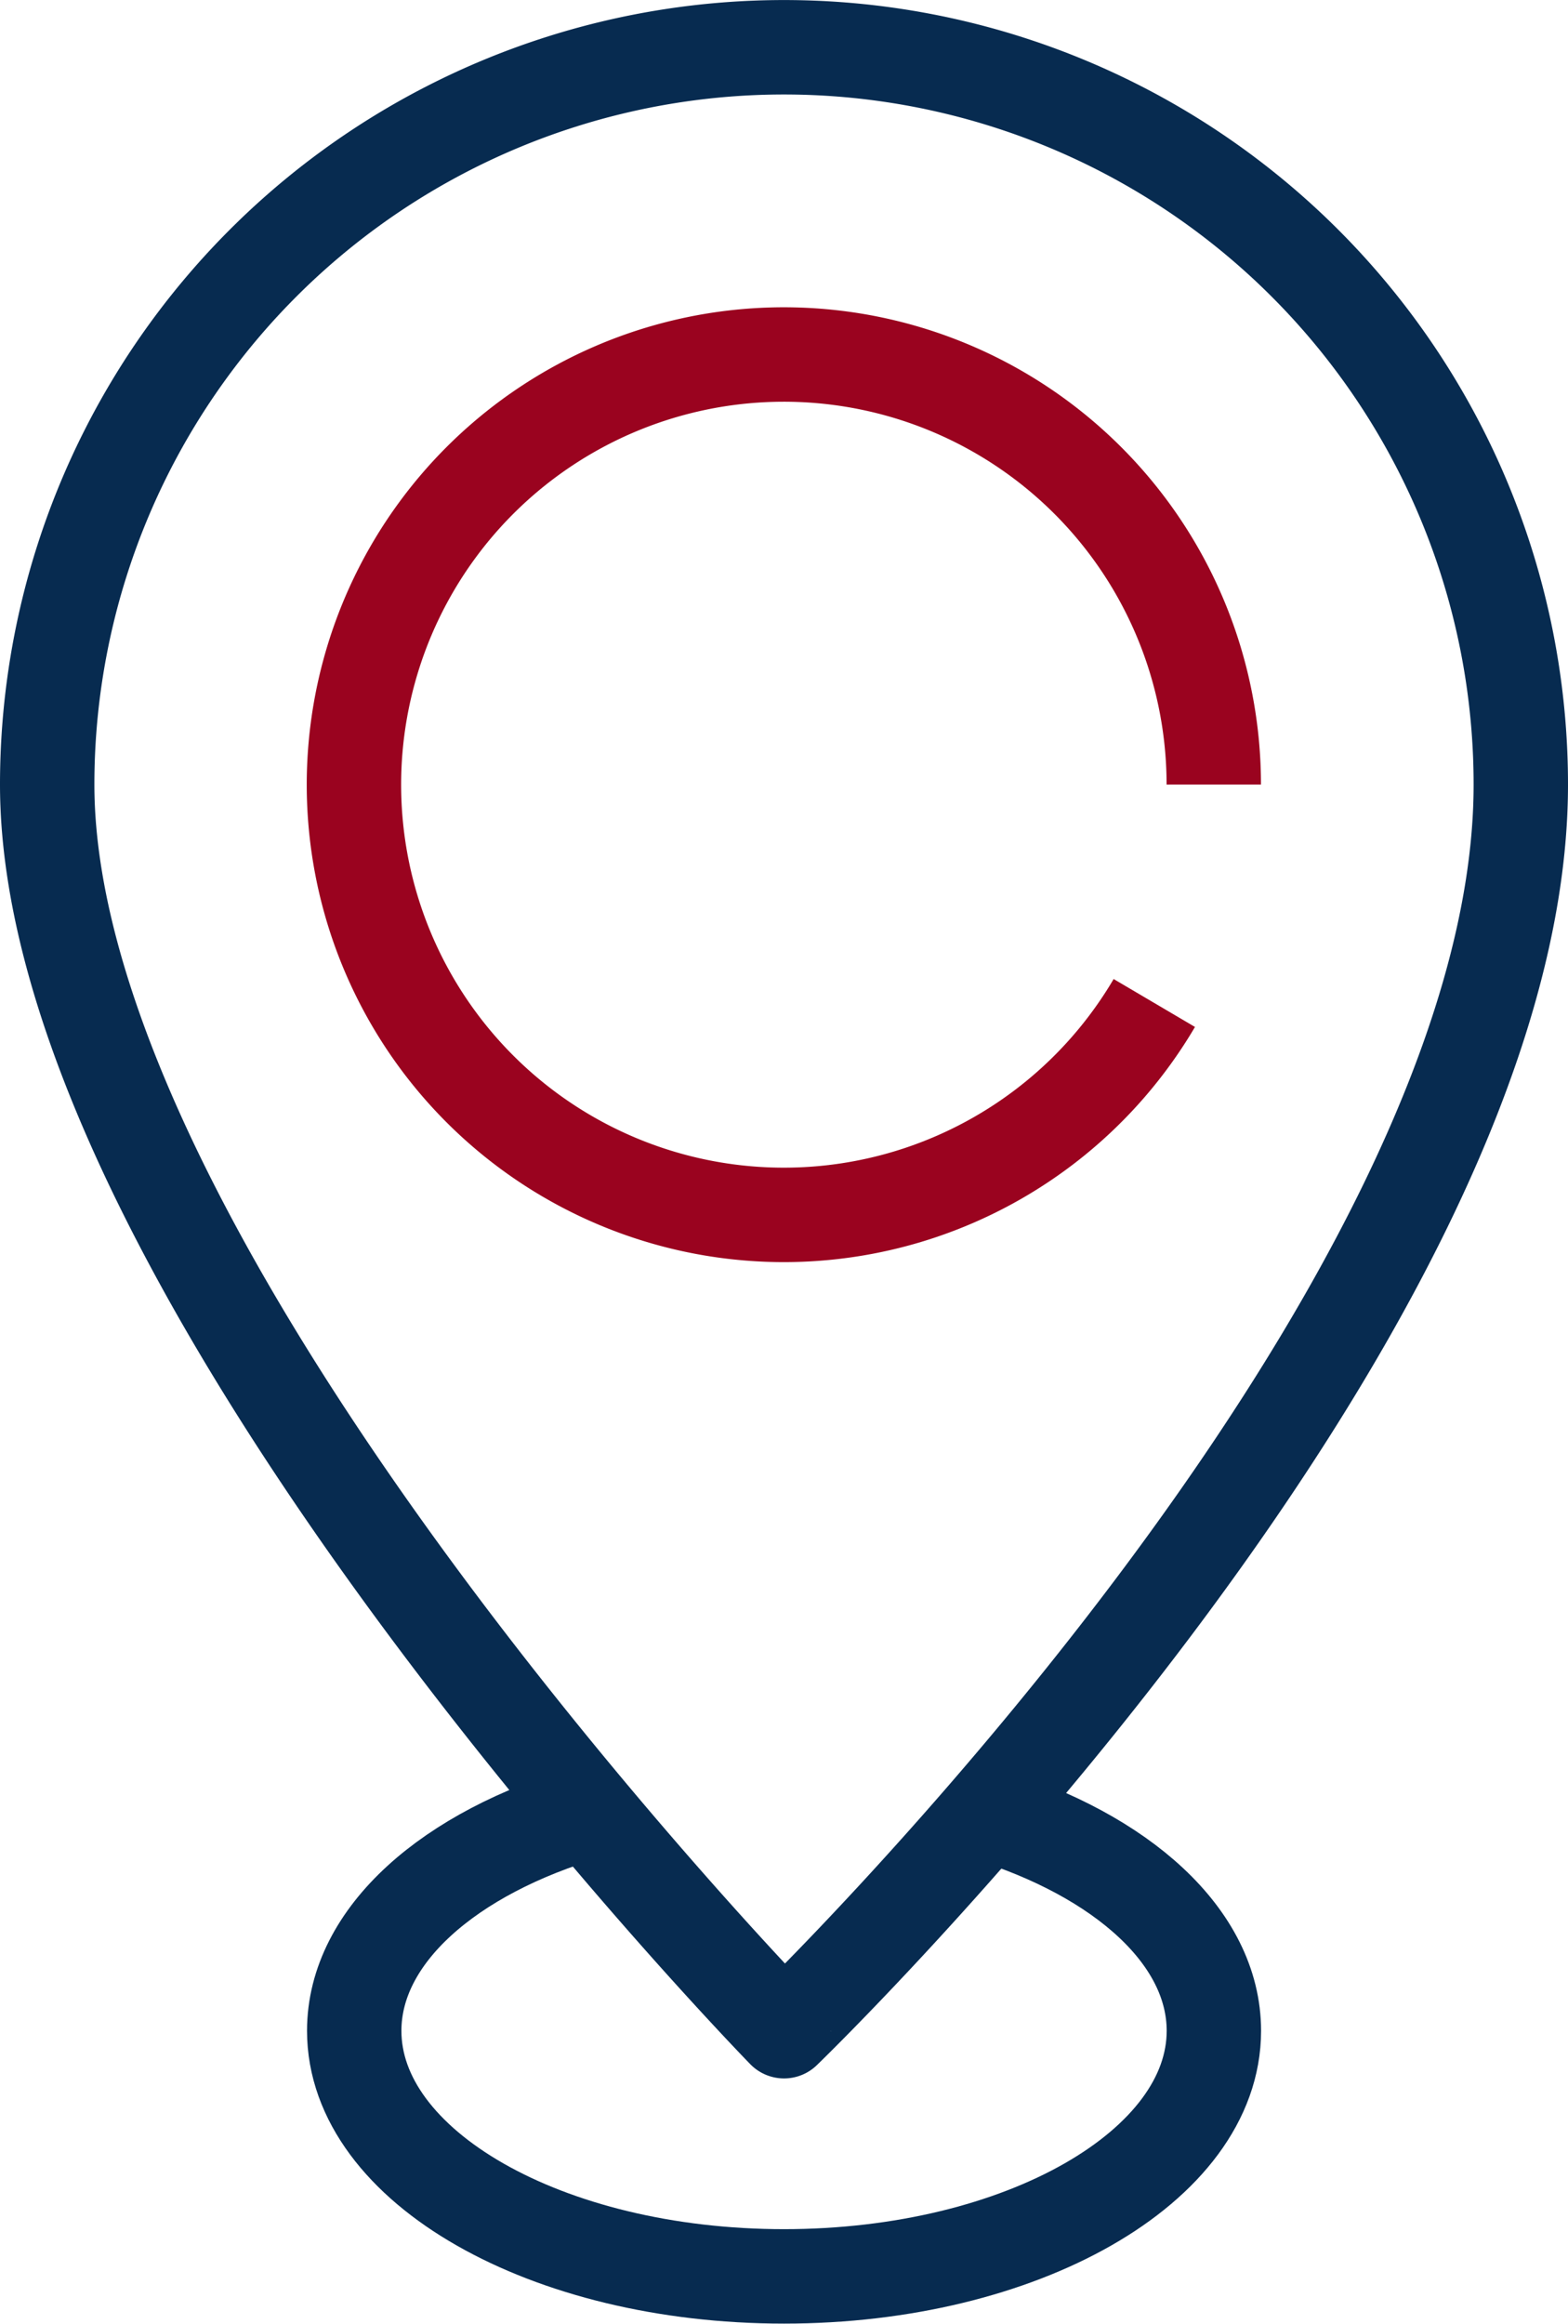
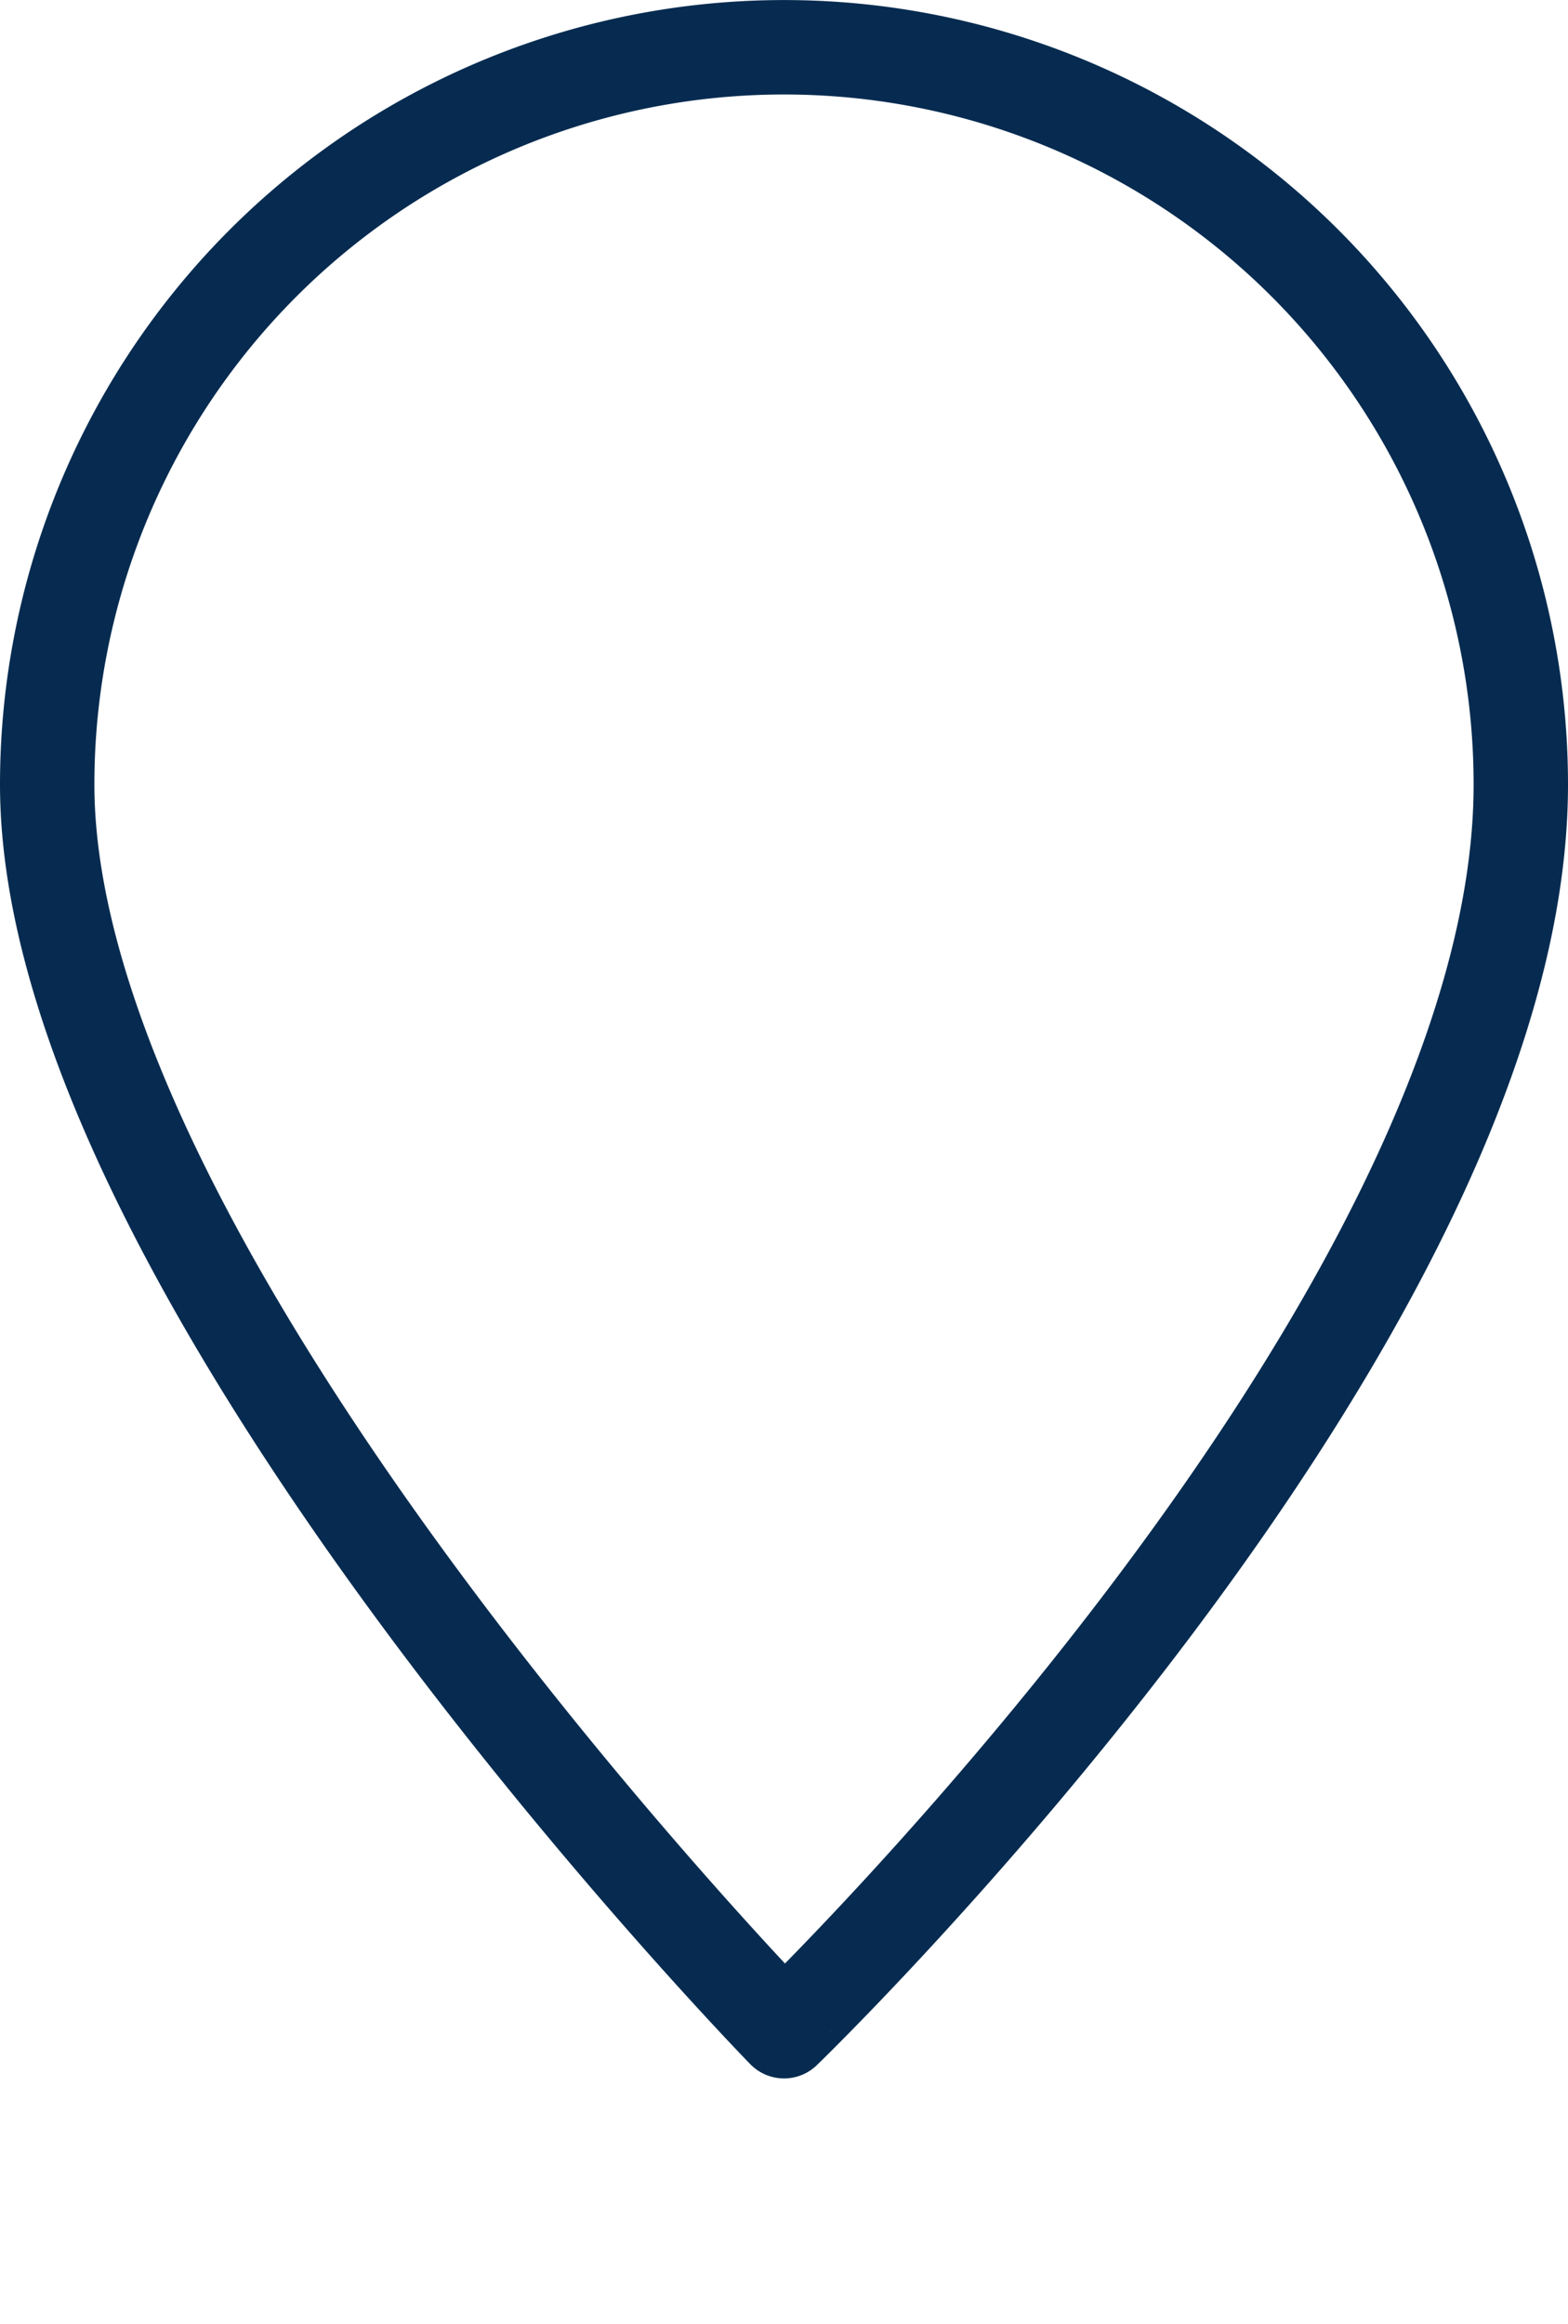
<svg xmlns="http://www.w3.org/2000/svg" width="16.613" height="24.605" viewBox="0 0 16.613 24.605">
  <g data-name="Grupo 11053">
    <g data-name="Grupo 10975">
-       <path data-name="Trazado 16776" d="M19.393 17.782a4.555 4.555 0 1 1 .63-2.313" transform="translate(-7.163 -7.162)" style="stroke:#9a031f;fill:none;stroke-miterlimit:10" />
-       <path data-name="Trazado 16777" d="M.5 8.307a7.806 7.806 0 1 1 15.613 0c0 5.669-7.806 13.2-7.806 13.2S.5 13.511.5 8.307z" style="stroke:#072b50;fill:none;stroke-miterlimit:10" />
-       <path data-name="Trazado 16778" d="M13.4 60.328c-1.475.431-2.485 1.307-2.485 2.319 0 1.437 2.039 2.6 4.554 2.6s4.554-1.165 4.554-2.6c0-.995-.977-1.859-2.412-2.3" transform="translate(-7.162 -41.144)" style="stroke:#072b50;fill:none;stroke-miterlimit:10" />
+       <path data-name="Trazado 16777" d="M.5 8.307a7.806 7.806 0 1 1 15.613 0c0 5.669-7.806 13.2-7.806 13.2S.5 13.511.5 8.307" style="stroke:#072b50;fill:none;stroke-miterlimit:10" />
    </g>
  </g>
</svg>